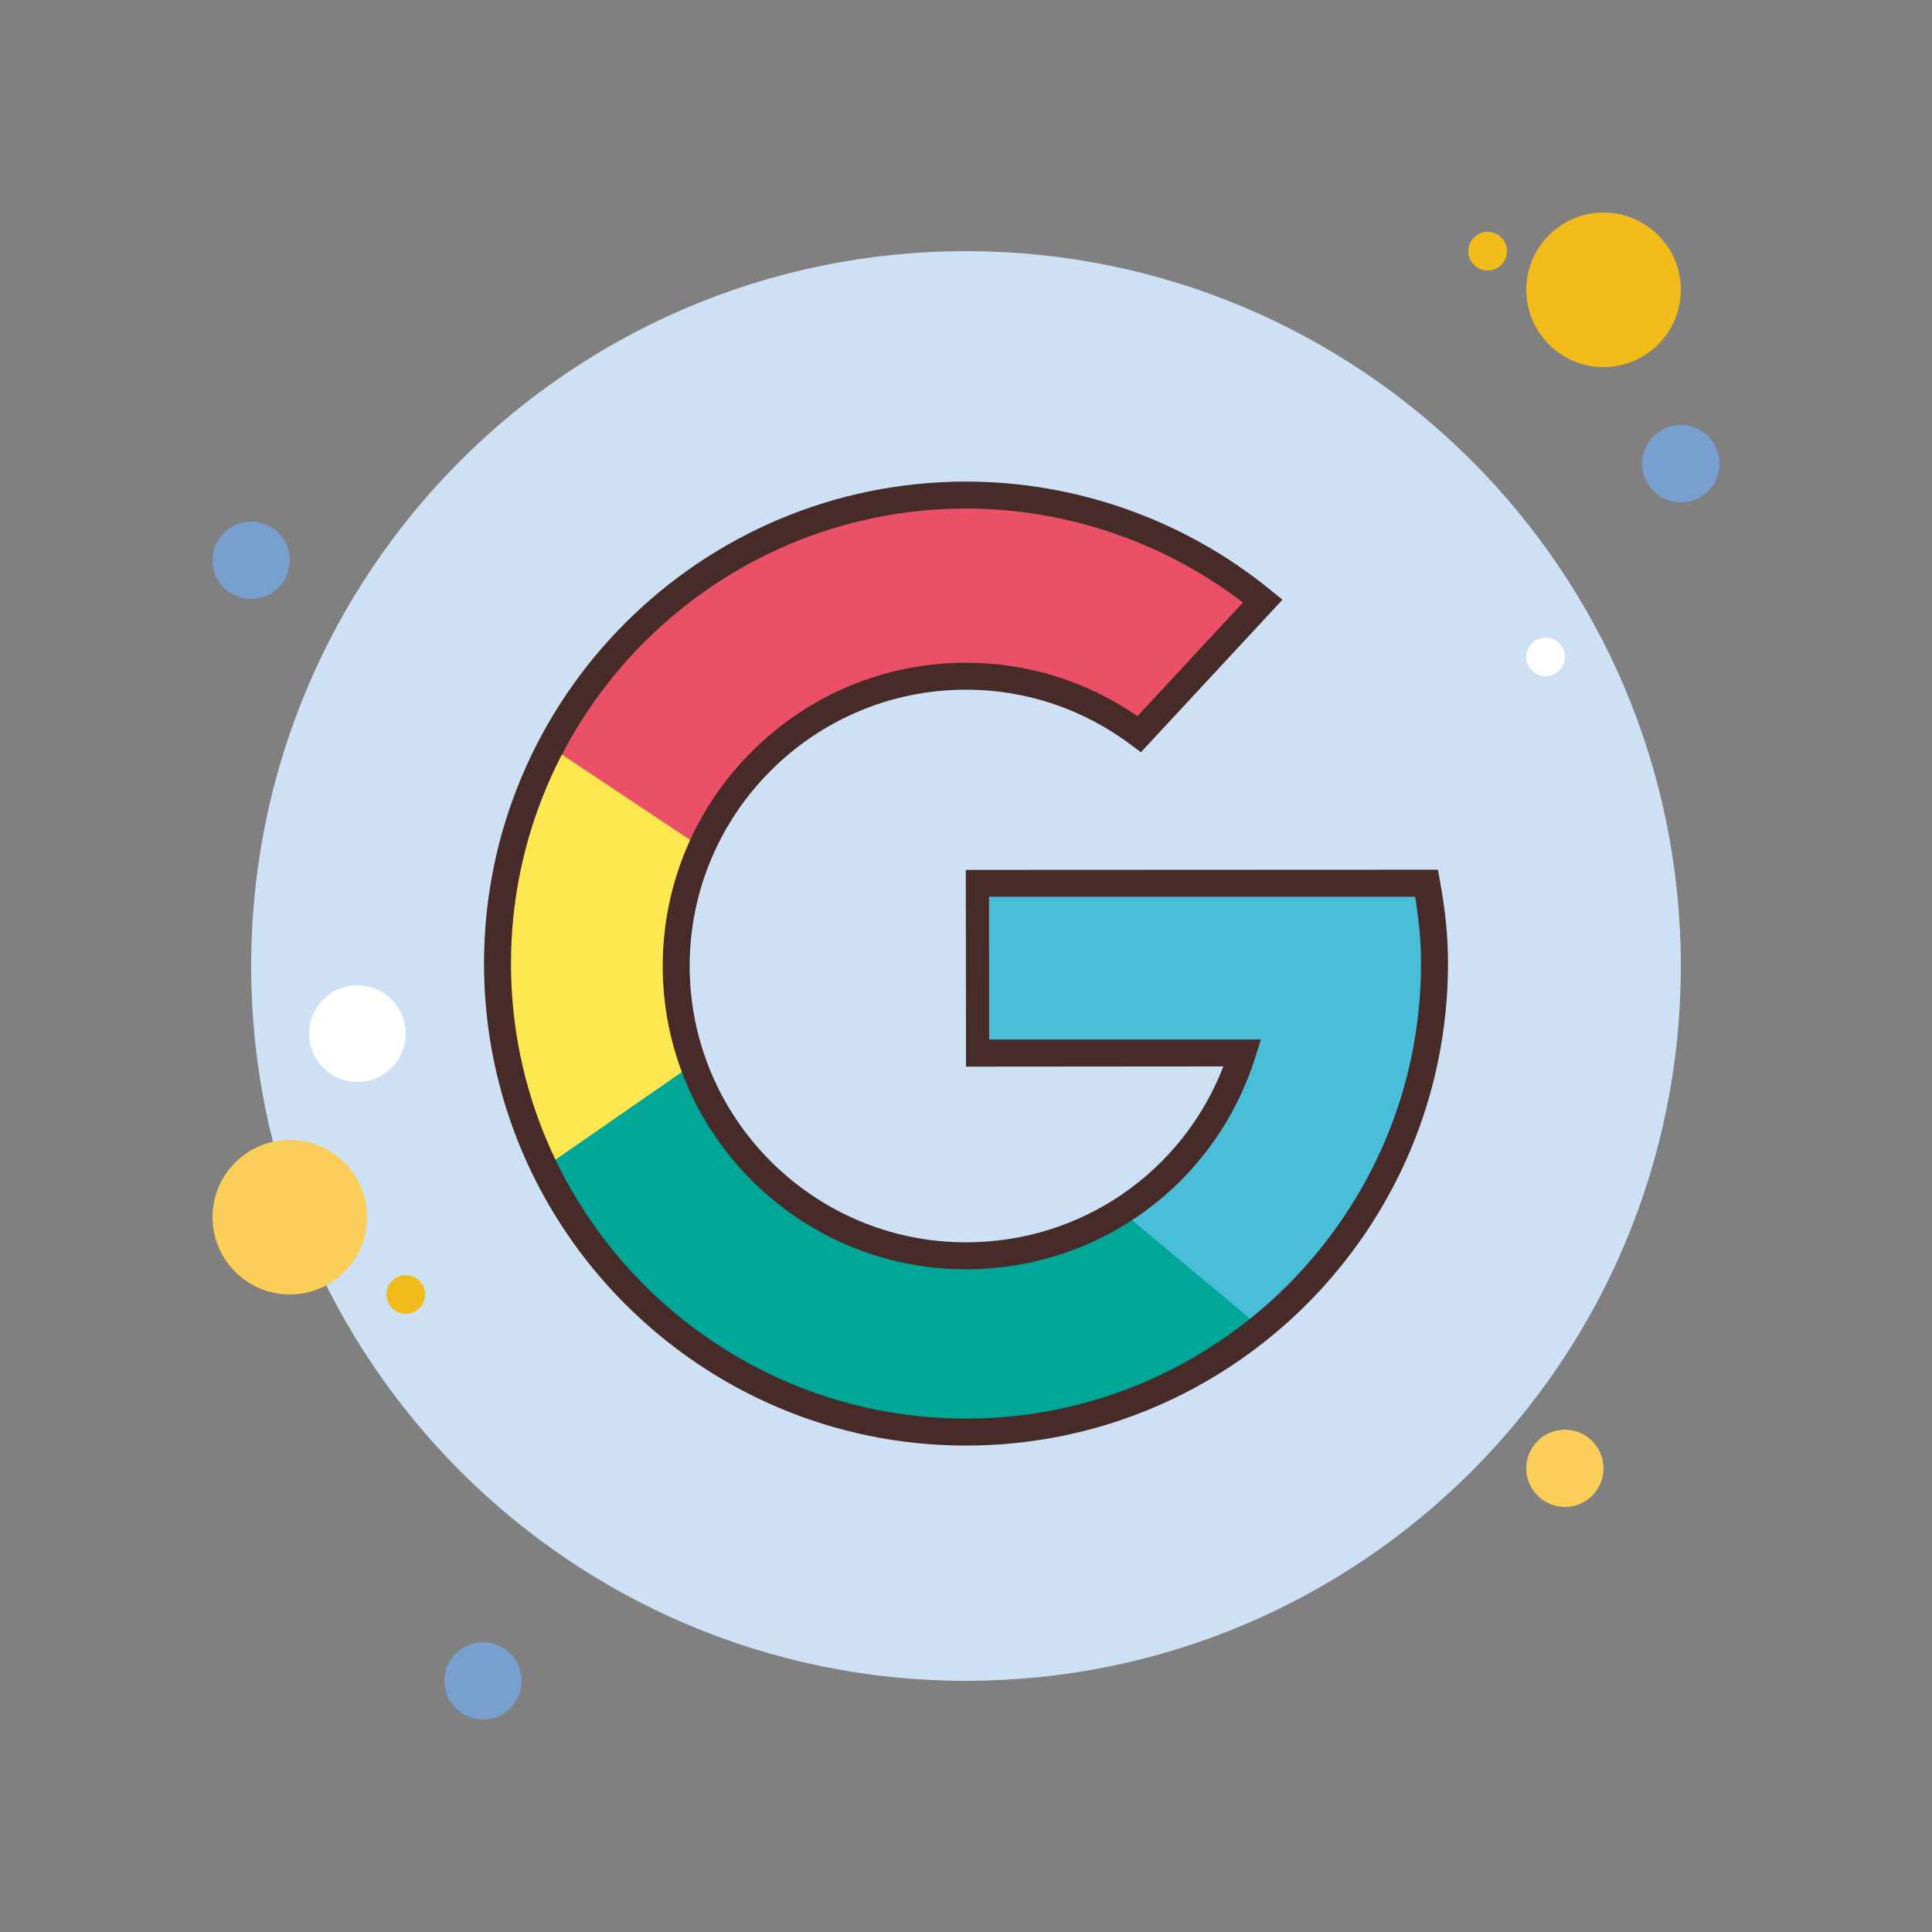
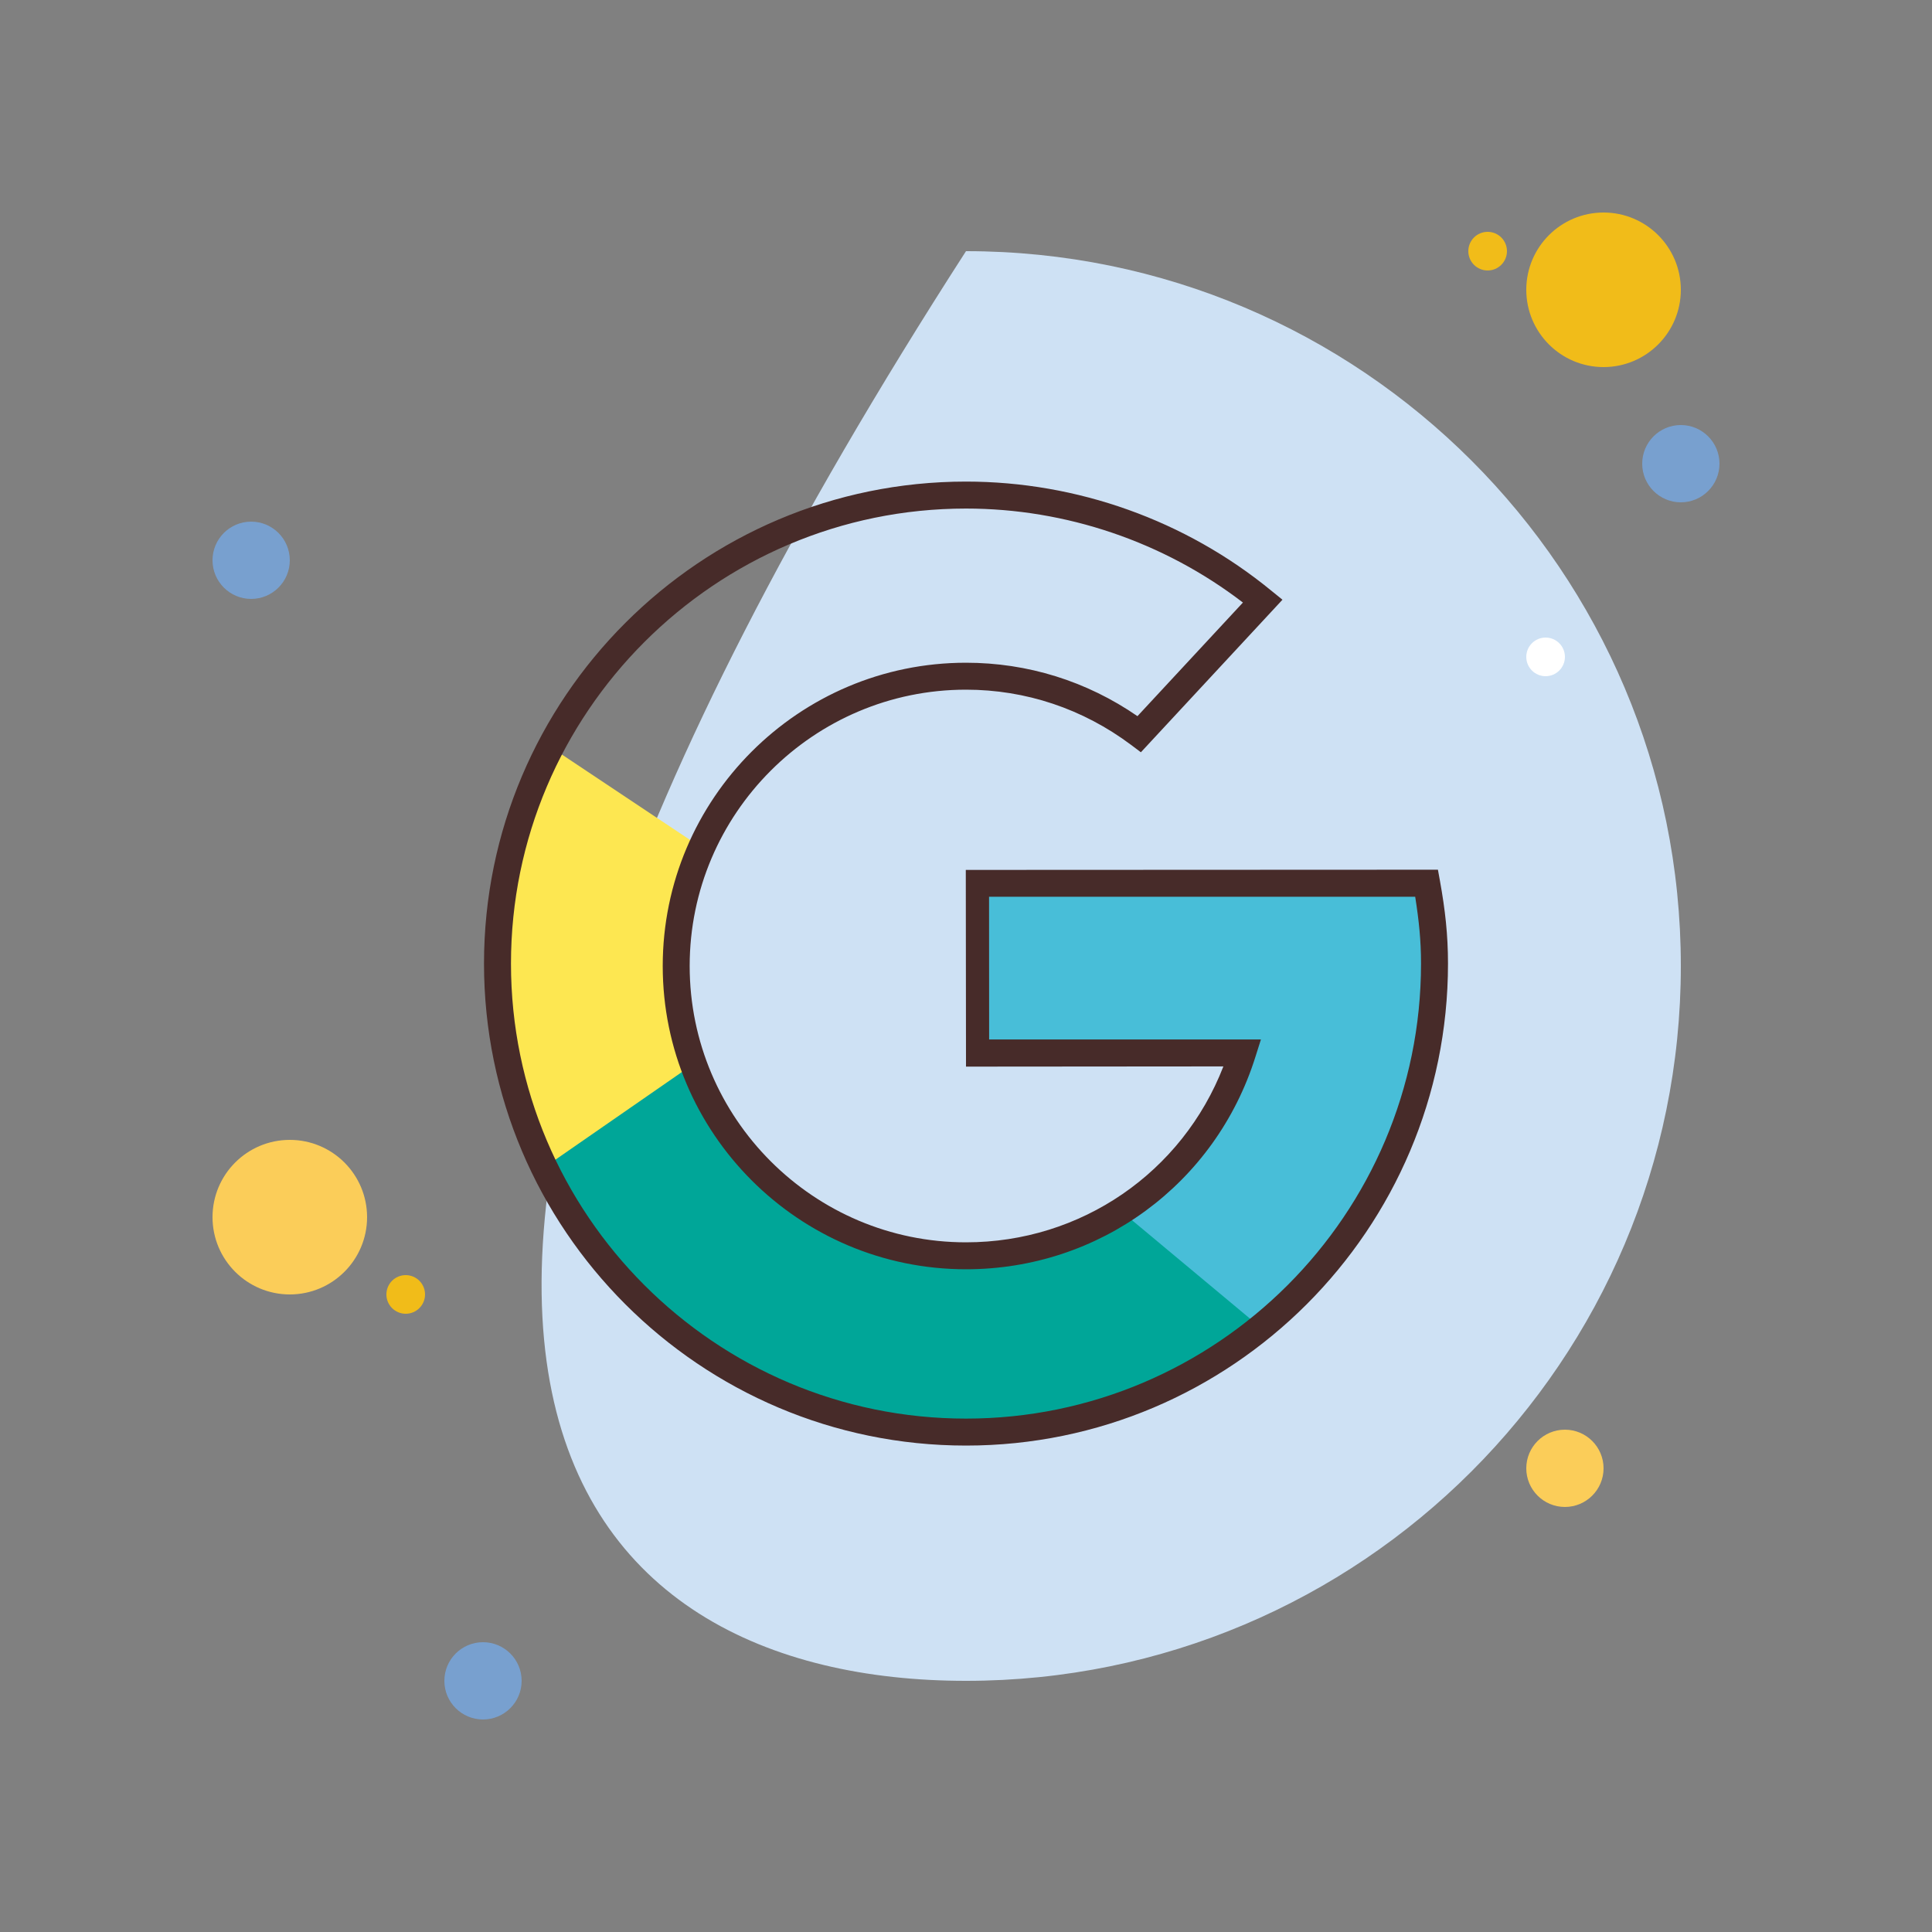
<svg xmlns="http://www.w3.org/2000/svg" width="75pt" height="75pt" viewBox="0 0 75 75">
  <rect x="0" y="0" width="75" height="75" fill="#808080" stroke="none" />
  <g id="surface142428">
    <path style=" stroke:none;fill-rule:nonzero;fill:rgb(47.059%,62.745%,81.176%);fill-opacity:1;" d="M 9.75 20.25 C 8.922 20.25 8.25 20.922 8.25 21.75 C 8.25 22.578 8.922 23.25 9.75 23.25 C 10.578 23.25 11.25 22.578 11.25 21.75 C 11.25 20.922 10.578 20.25 9.75 20.25 Z M 9.75 20.25 " />
    <path style=" stroke:none;fill-rule:nonzero;fill:rgb(94.51%,73.725%,9.804%);fill-opacity:1;" d="M 57.75 9 C 57.336 9 57 9.336 57 9.75 C 57 10.164 57.336 10.5 57.75 10.5 C 58.164 10.5 58.5 10.164 58.5 9.75 C 58.5 9.336 58.164 9 57.75 9 Z M 57.75 9 " />
-     <path style=" stroke:none;fill-rule:nonzero;fill:rgb(80.784%,88.235%,95.686%);fill-opacity:1;" d="M 37.5 9.75 C 22.176 9.75 9.75 22.176 9.75 37.5 C 9.75 52.824 22.176 65.25 37.5 65.25 C 52.824 65.25 65.25 52.824 65.25 37.5 C 65.25 22.176 52.824 9.75 37.5 9.75 Z M 37.5 9.75 " />
+     <path style=" stroke:none;fill-rule:nonzero;fill:rgb(80.784%,88.235%,95.686%);fill-opacity:1;" d="M 37.5 9.75 C 9.75 52.824 22.176 65.25 37.5 65.25 C 52.824 65.25 65.25 52.824 65.25 37.5 C 65.25 22.176 52.824 9.75 37.5 9.75 Z M 37.5 9.75 " />
    <path style=" stroke:none;fill-rule:nonzero;fill:rgb(94.51%,73.725%,9.804%);fill-opacity:1;" d="M 62.25 8.25 C 60.594 8.25 59.25 9.594 59.25 11.25 C 59.25 12.906 60.594 14.25 62.25 14.25 C 63.906 14.25 65.25 12.906 65.25 11.25 C 65.25 9.594 63.906 8.25 62.25 8.25 Z M 62.25 8.25 " />
    <path style=" stroke:none;fill-rule:nonzero;fill:rgb(47.059%,62.745%,81.176%);fill-opacity:1;" d="M 65.25 16.5 C 64.422 16.5 63.75 17.172 63.75 18 C 63.75 18.828 64.422 19.5 65.25 19.5 C 66.078 19.5 66.75 18.828 66.75 18 C 66.75 17.172 66.078 16.5 65.25 16.5 Z M 65.25 16.5 " />
    <path style=" stroke:none;fill-rule:nonzero;fill:rgb(98.431%,80.392%,34.902%);fill-opacity:1;" d="M 60.75 55.5 C 59.922 55.5 59.25 56.172 59.25 57 C 59.25 57.828 59.922 58.5 60.75 58.5 C 61.578 58.5 62.25 57.828 62.25 57 C 62.25 56.172 61.578 55.5 60.75 55.5 Z M 11.25 44.25 C 9.594 44.25 8.25 45.594 8.25 47.25 C 8.25 48.906 9.594 50.25 11.25 50.25 C 12.906 50.25 14.25 48.906 14.25 47.25 C 14.25 45.594 12.906 44.25 11.25 44.25 Z M 11.25 44.25 " />
    <path style=" stroke:none;fill-rule:nonzero;fill:rgb(47.059%,62.745%,81.176%);fill-opacity:1;" d="M 18.75 63.75 C 17.922 63.75 17.25 64.422 17.25 65.25 C 17.25 66.078 17.922 66.75 18.75 66.75 C 19.578 66.75 20.25 66.078 20.25 65.25 C 20.25 64.422 19.578 63.75 18.75 63.75 Z M 18.75 63.75 " />
-     <path style=" stroke:none;fill-rule:nonzero;fill:rgb(100%,100%,100%);fill-opacity:1;" d="M 13.875 38.25 C 12.84 38.25 12 39.09 12 40.125 C 12 41.16 12.84 42 13.875 42 C 14.91 42 15.75 41.16 15.75 40.125 C 15.75 39.09 14.91 38.25 13.875 38.25 Z M 13.875 38.25 " />
    <path style=" stroke:none;fill-rule:nonzero;fill:rgb(94.51%,73.725%,9.804%);fill-opacity:1;" d="M 15.75 49.5 C 15.336 49.5 15 49.836 15 50.25 C 15 50.664 15.336 51 15.75 51 C 16.164 51 16.5 50.664 16.5 50.25 C 16.5 49.836 16.164 49.5 15.75 49.5 Z M 15.75 49.5 " />
    <path style=" stroke:none;fill-rule:nonzero;fill:rgb(100%,100%,100%);fill-opacity:1;" d="M 60 24.75 C 59.586 24.75 59.25 25.086 59.25 25.5 C 59.25 25.914 59.586 26.25 60 26.25 C 60.414 26.25 60.75 25.914 60.75 25.5 C 60.75 25.086 60.414 24.75 60 24.75 Z M 60 24.75 " />
-     <path style=" stroke:none;fill-rule:nonzero;fill:rgb(91.765%,31.765%,40.392%);fill-opacity:1;" d="M 26.426 35.586 C 27.336 30.285 31.941 26.25 37.5 26.25 C 40.023 26.25 42.348 27.094 44.227 28.496 L 49.02 23.332 C 45.883 20.762 41.871 19.219 37.5 19.219 C 28.543 19.219 21.105 25.695 19.598 34.219 Z M 26.426 35.586 " />
    <path style=" stroke:none;fill-rule:nonzero;fill:rgb(0%,65.098%,59.608%);fill-opacity:1;" d="M 44.18 46.551 C 42.309 47.934 40 48.75 37.5 48.75 C 31.617 48.75 26.801 44.234 26.301 38.484 L 19.617 40.711 C 21.172 49.176 28.586 55.594 37.5 55.594 C 42.195 55.594 46.477 53.812 49.703 50.891 Z M 44.18 46.551 " />
    <path style=" stroke:none;fill-rule:nonzero;fill:rgb(28.235%,74.51%,84.706%);fill-opacity:1;" d="M 51.375 34.125 L 37.875 34.125 L 37.875 40.875 L 48.234 40.875 C 47.43 43.434 45.734 45.602 43.512 47.008 L 48.945 51.539 C 53.059 48.203 55.688 43.113 55.688 37.406 C 55.688 36.285 55.582 35.191 55.387 34.125 Z M 51.375 34.125 " />
    <path style=" stroke:none;fill-rule:nonzero;fill:rgb(99.216%,90.588%,31.765%);fill-opacity:1;" d="M 26.25 37.5 C 26.25 35.863 26.609 34.312 27.238 32.906 L 21.375 29 C 20.059 31.512 19.312 34.371 19.312 37.406 C 19.312 40.246 19.965 42.93 21.121 45.324 L 27 41.25 C 26.727 40.277 26.25 38.562 26.25 37.5 Z M 26.25 37.5 " />
    <path style=" stroke:none;fill-rule:nonzero;fill:rgb(27.843%,16.863%,16.078%);fill-opacity:1;" d="M 37.5 56.117 C 27.184 56.117 18.789 47.727 18.789 37.406 C 18.789 27.086 27.184 18.695 37.5 18.695 C 41.812 18.695 46.023 20.199 49.352 22.93 L 49.785 23.281 L 44.289 29.203 L 43.91 28.918 C 42.039 27.516 39.82 26.773 37.5 26.773 C 31.586 26.773 26.773 31.586 26.773 37.5 C 26.773 43.414 31.586 48.227 37.5 48.227 C 41.969 48.227 45.895 45.512 47.492 41.398 L 37.5 41.406 L 37.492 33.77 L 55.82 33.762 L 55.898 34.191 C 56.102 35.32 56.211 36.293 56.211 37.406 C 56.211 47.727 47.82 56.117 37.5 56.117 Z M 37.5 19.742 C 27.762 19.742 19.836 27.668 19.836 37.406 C 19.836 47.145 27.762 55.07 37.5 55.07 C 47.238 55.07 55.164 47.145 55.164 37.406 C 55.164 36.496 55.082 35.734 54.938 34.812 L 38.395 34.812 L 38.398 40.352 L 48.949 40.352 L 48.734 41.031 C 47.184 45.961 42.672 49.273 37.5 49.273 C 31.008 49.273 25.727 43.992 25.727 37.5 C 25.727 31.008 31.008 25.727 37.5 25.727 C 39.891 25.727 42.184 26.441 44.156 27.801 L 48.25 23.391 C 45.18 21.035 41.383 19.742 37.5 19.742 Z M 37.5 19.742 " />
  </g>
</svg>